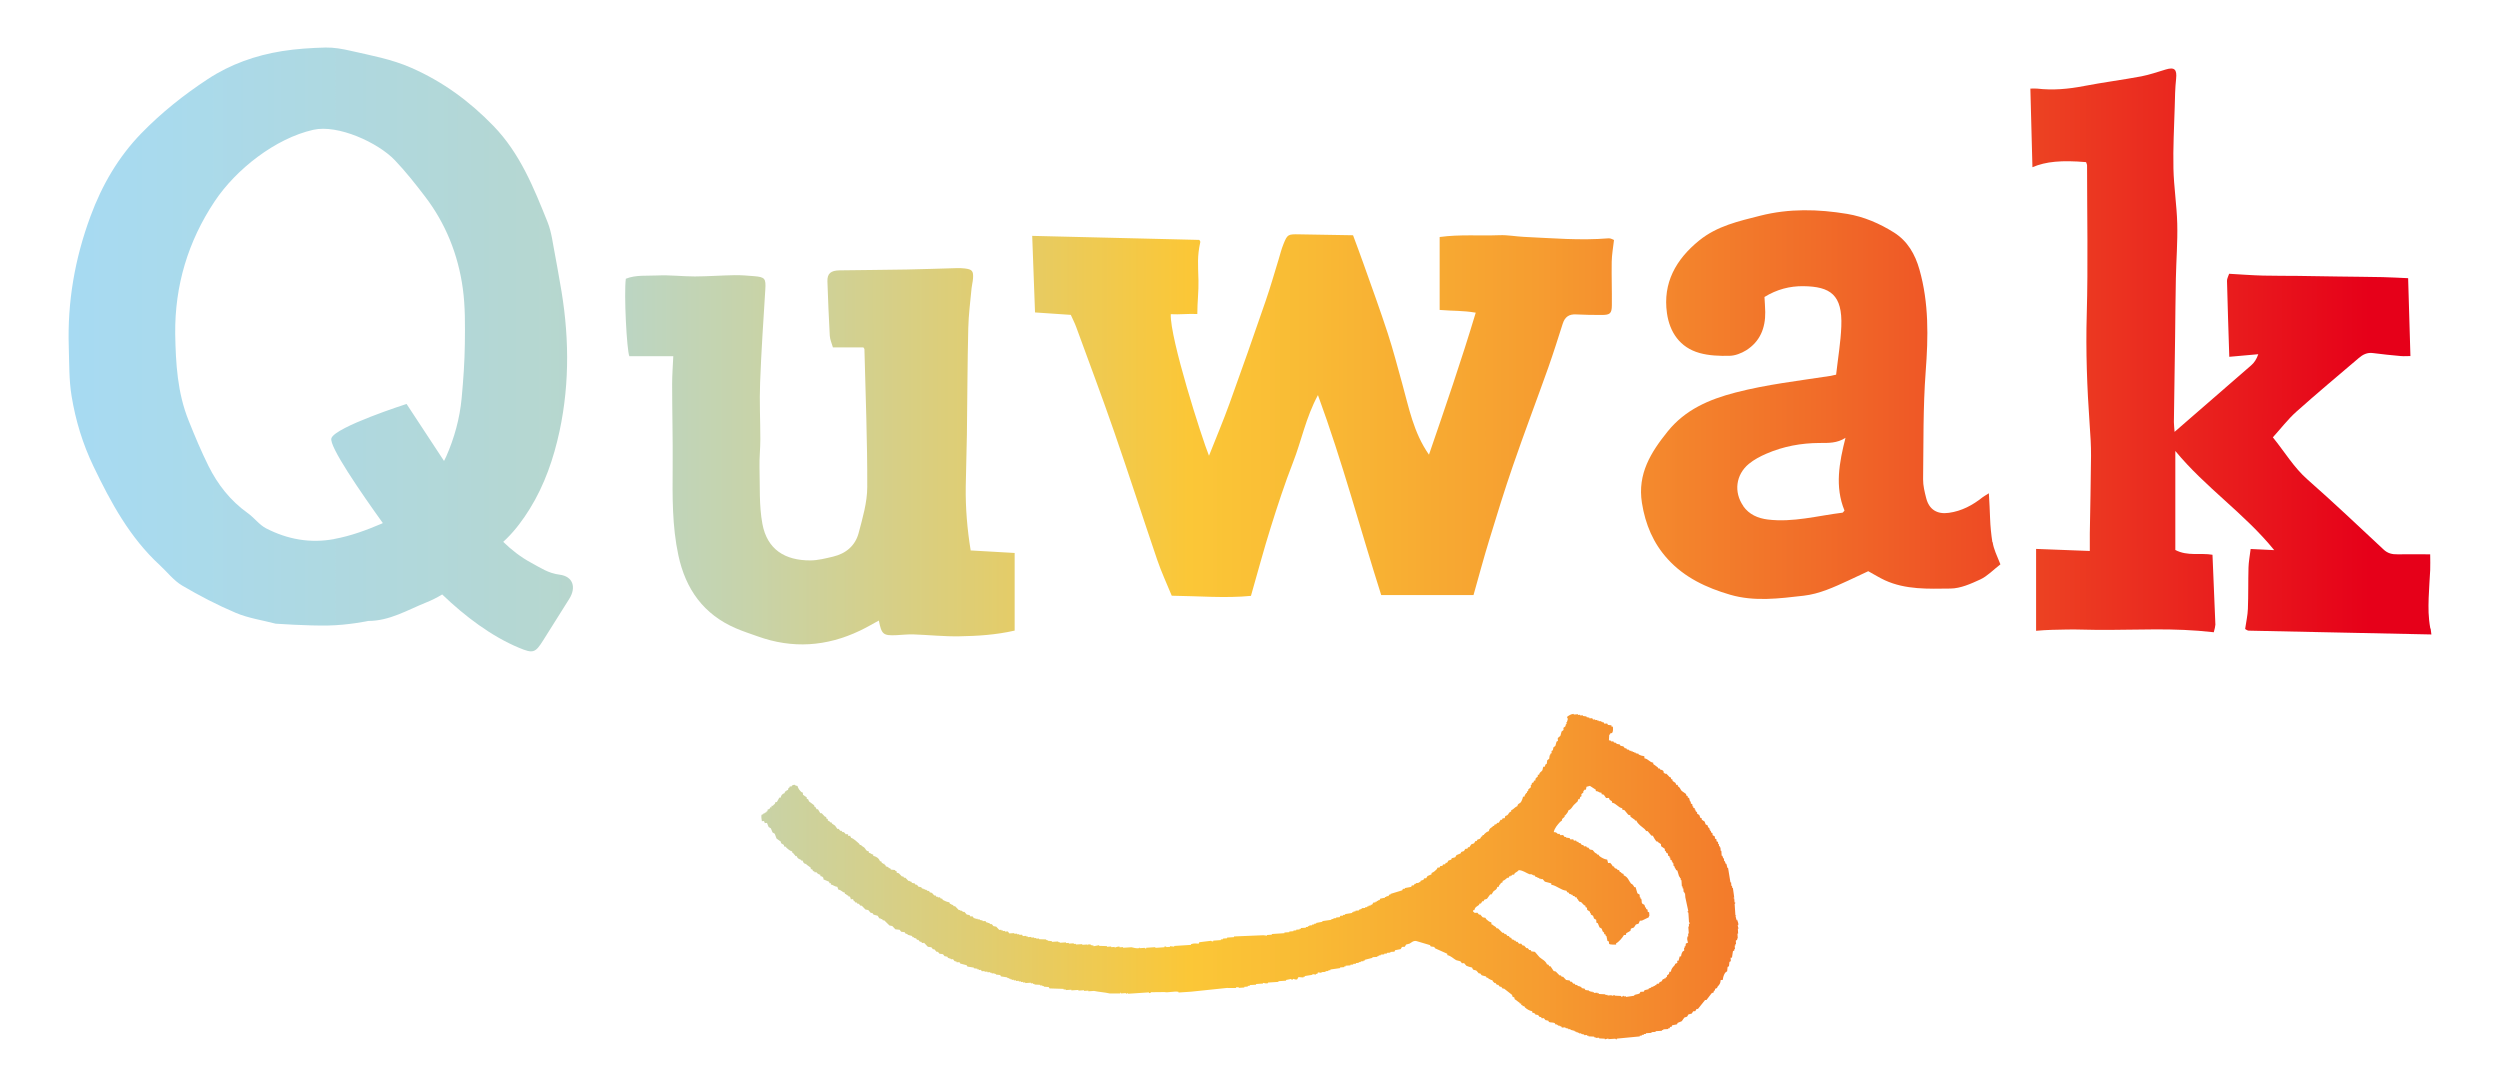
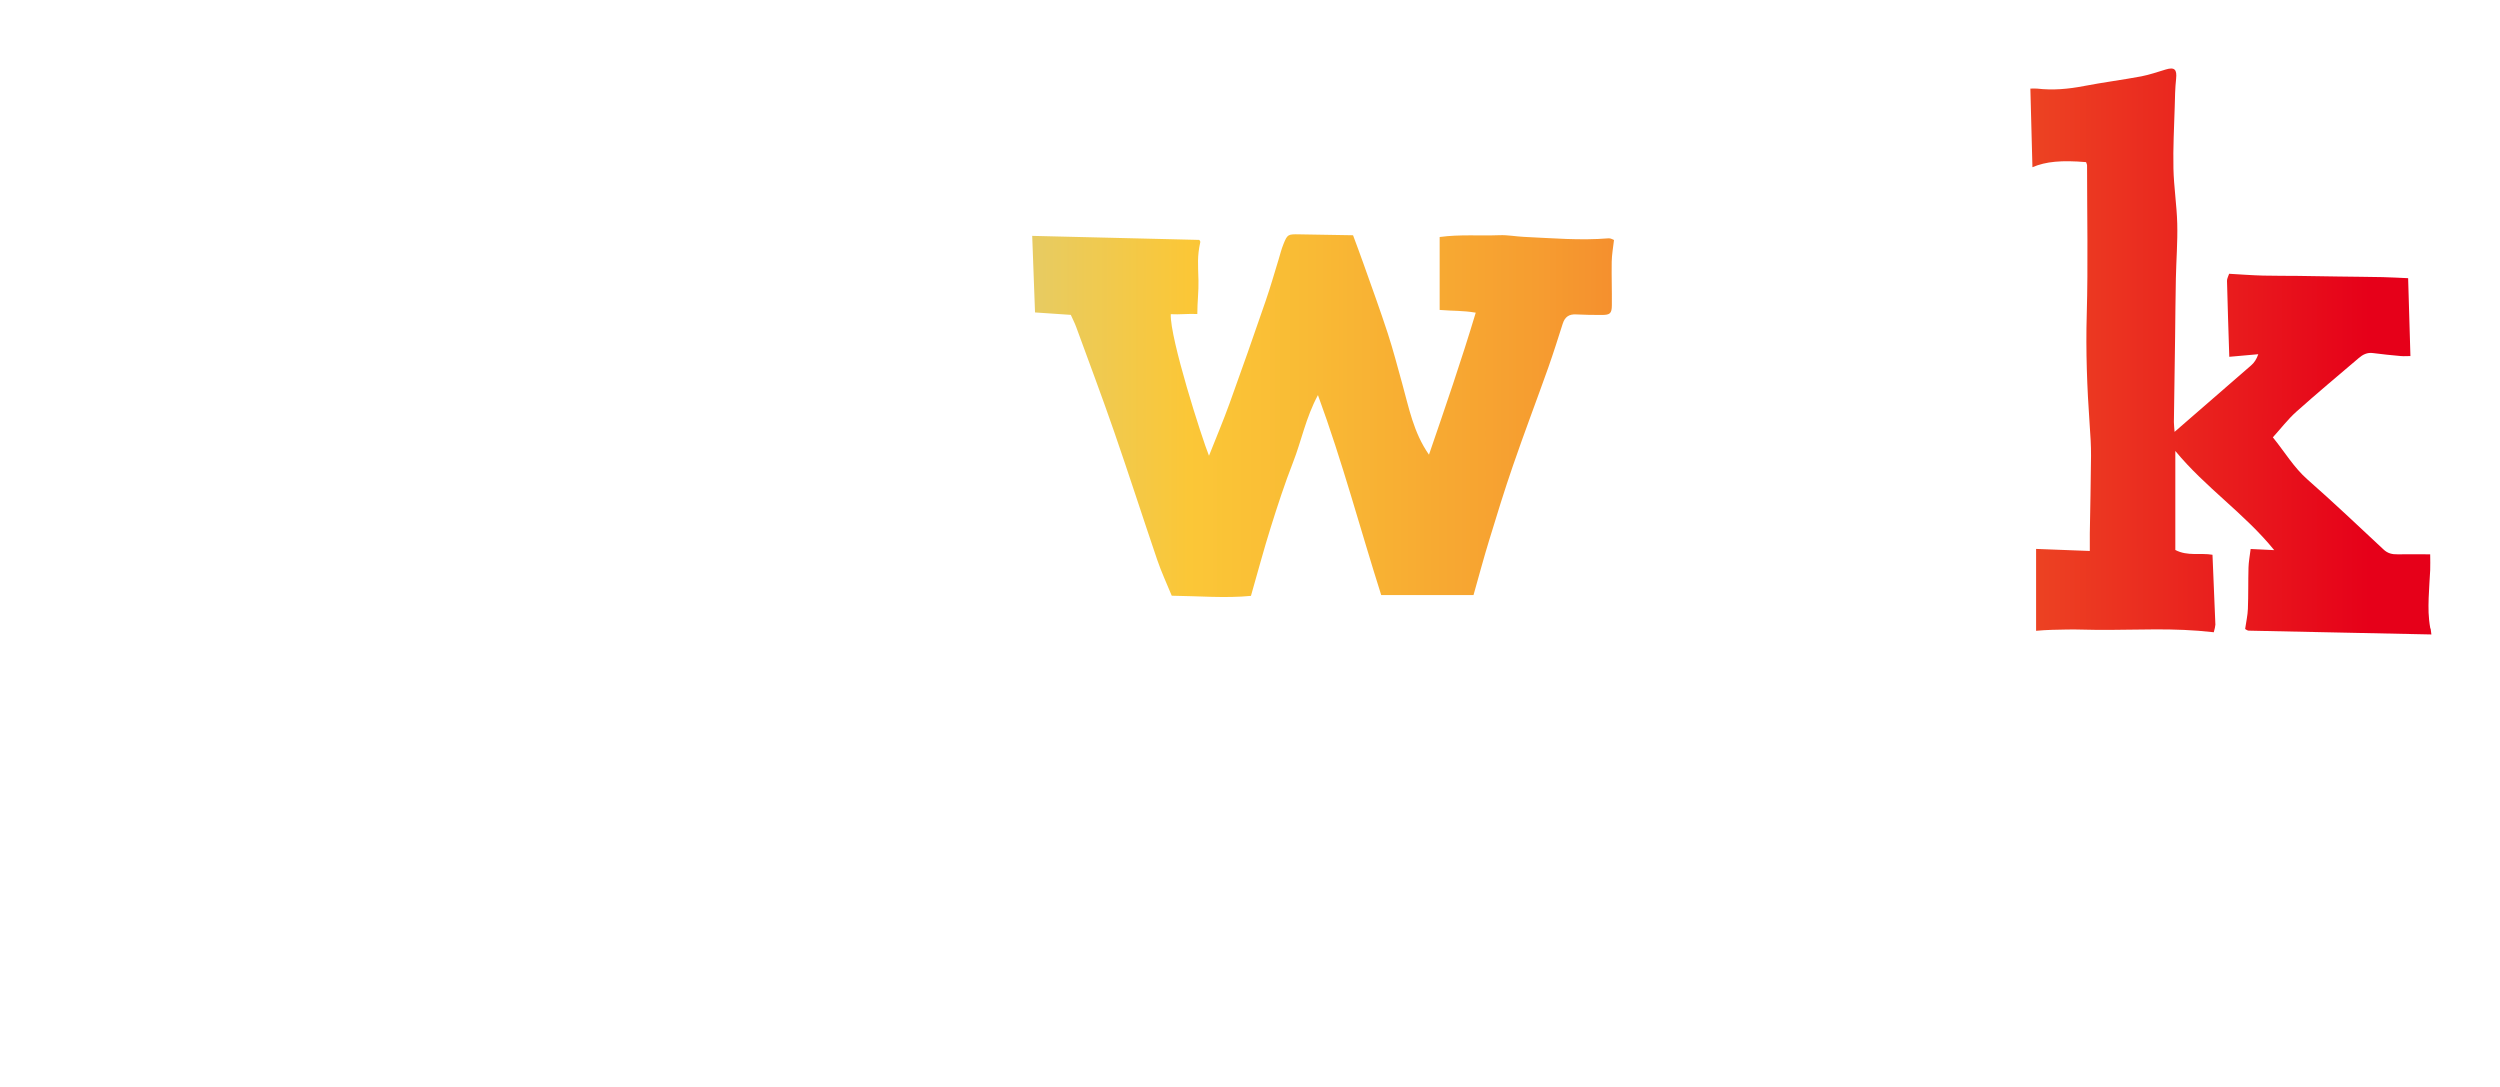
<svg xmlns="http://www.w3.org/2000/svg" width="460" height="200" version="1.1" viewBox="0 0 460 200">
  <defs>
    <style>
      .cls-1 {
        fill: url(#_名称未設定グラデーション_2);
      }

      .cls-1, .cls-2, .cls-3, .cls-4, .cls-5, .cls-6 {
        stroke-width: 0px;
      }

      .cls-2 {
        fill: url(#_名称未設定グラデーション_5);
      }

      .cls-3 {
        fill: url(#_名称未設定グラデーション_4);
      }

      .cls-4 {
        fill: url(#_名称未設定グラデーション_3);
      }

      .cls-5 {
        fill: url(#_名称未設定グラデーション_6);
      }

      .cls-6 {
        fill: url(#_名称未設定グラデーション);
        fill-rule: evenodd;
      }
    </style>
    <linearGradient id="_名称未設定グラデーション" data-name="名称未設定グラデーション" x1="9.914" y1="-1177.302" x2="435.924" y2="-1177.302" gradientTransform="translate(0 -1016) scale(1 -1)" gradientUnits="userSpaceOnUse">
      <stop offset=".1" stop-color="#a5dbf7" />
      <stop offset=".14" stop-color="#a9daed" />
      <stop offset=".21" stop-color="#b4d7d4" />
      <stop offset=".3" stop-color="#c7d3aa" />
      <stop offset=".4" stop-color="#e0cd71" />
      <stop offset=".49" stop-color="#fbc737" />
      <stop offset=".54" stop-color="#f9bb35" />
      <stop offset=".64" stop-color="#f69d30" />
      <stop offset=".76" stop-color="#f16d29" />
      <stop offset=".91" stop-color="#ea2a1f" />
      <stop offset="1" stop-color="#e60019" />
    </linearGradient>
    <linearGradient id="_名称未設定グラデーション_2" data-name="名称未設定グラデーション 2" x1="9.914" y1="-1080.673" x2="435.924" y2="-1080.673" gradientTransform="translate(0 -1016) scale(1 -1)" gradientUnits="userSpaceOnUse">
      <stop offset=".1" stop-color="#a5dbf7" />
      <stop offset=".14" stop-color="#a9daed" />
      <stop offset=".21" stop-color="#b4d7d4" />
      <stop offset=".3" stop-color="#c7d3aa" />
      <stop offset=".4" stop-color="#e0cd71" />
      <stop offset=".49" stop-color="#fbc737" />
      <stop offset=".54" stop-color="#f9bb35" />
      <stop offset=".64" stop-color="#f69d30" />
      <stop offset=".76" stop-color="#f16d29" />
      <stop offset=".91" stop-color="#ea2a1f" />
      <stop offset="1" stop-color="#e60019" />
    </linearGradient>
    <linearGradient id="_名称未設定グラデーション_3" data-name="名称未設定グラデーション 3" x1="9.914" y1="-1092.482" x2="435.924" y2="-1092.482" gradientTransform="translate(0 -1016) scale(1 -1)" gradientUnits="userSpaceOnUse">
      <stop offset=".1" stop-color="#a5dbf7" />
      <stop offset=".14" stop-color="#a9daed" />
      <stop offset=".21" stop-color="#b4d7d4" />
      <stop offset=".3" stop-color="#c7d3aa" />
      <stop offset=".4" stop-color="#e0cd71" />
      <stop offset=".49" stop-color="#fbc737" />
      <stop offset=".54" stop-color="#f9bb35" />
      <stop offset=".64" stop-color="#f69d30" />
      <stop offset=".76" stop-color="#f16d29" />
      <stop offset=".91" stop-color="#ea2a1f" />
      <stop offset="1" stop-color="#e60019" />
    </linearGradient>
    <linearGradient id="_名称未設定グラデーション_4" data-name="名称未設定グラデーション 4" x1="9.914" y1="-1099.949" x2="435.924" y2="-1099.949" gradientTransform="translate(0 -1016) scale(1 -1)" gradientUnits="userSpaceOnUse">
      <stop offset=".1" stop-color="#a5dbf7" />
      <stop offset=".14" stop-color="#a9daed" />
      <stop offset=".21" stop-color="#b4d7d4" />
      <stop offset=".3" stop-color="#c7d3aa" />
      <stop offset=".4" stop-color="#e0cd71" />
      <stop offset=".49" stop-color="#fbc737" />
      <stop offset=".54" stop-color="#f9bb35" />
      <stop offset=".64" stop-color="#f69d30" />
      <stop offset=".76" stop-color="#f16d29" />
      <stop offset=".91" stop-color="#ea2a1f" />
      <stop offset="1" stop-color="#e60019" />
    </linearGradient>
    <linearGradient id="_名称未設定グラデーション_5" data-name="名称未設定グラデーション 5" x1="9.914" y1="-1090.449" x2="435.924" y2="-1090.449" gradientTransform="translate(0 -1016) scale(1 -1)" gradientUnits="userSpaceOnUse">
      <stop offset=".1" stop-color="#a5dbf7" />
      <stop offset=".14" stop-color="#a9daed" />
      <stop offset=".21" stop-color="#b4d7d4" />
      <stop offset=".3" stop-color="#c7d3aa" />
      <stop offset=".4" stop-color="#e0cd71" />
      <stop offset=".49" stop-color="#fbc737" />
      <stop offset=".54" stop-color="#f9bb35" />
      <stop offset=".64" stop-color="#f69d30" />
      <stop offset=".76" stop-color="#f16d29" />
      <stop offset=".91" stop-color="#ea2a1f" />
      <stop offset="1" stop-color="#e60019" />
    </linearGradient>
    <linearGradient id="_名称未設定グラデーション_6" data-name="名称未設定グラデーション 6" x1="-93.807" y1="-1080.296" x2="794.87" y2="-1080.296" gradientTransform="translate(0 -1016) scale(1 -1)" gradientUnits="userSpaceOnUse">
      <stop offset=".1" stop-color="#a5dbf7" />
      <stop offset=".14" stop-color="#a9daed" />
      <stop offset=".21" stop-color="#b4d7d4" />
      <stop offset=".3" stop-color="#c7d3aa" />
      <stop offset=".4" stop-color="#e0cd71" />
      <stop offset=".49" stop-color="#fbc737" />
      <stop offset=".54" stop-color="#f9bb35" />
      <stop offset=".64" stop-color="#f69d30" />
      <stop offset=".76" stop-color="#f16d29" />
      <stop offset=".91" stop-color="#ea2a1f" />
      <stop offset="1" stop-color="#e60019" />
    </linearGradient>
  </defs>
-   <path class="cls-6" d="M319.509,169.396c0-.182.155.042.126-.14h-.126c-.056-.252-.112-.504-.182-.756h.126c.014-.196-.085.042-.14-.126l-.14-2.059s.169-.056.112-.266h-.126c-.014-.252-.027-.504-.056-.756h-.126v-.126h.126c-.085-.602-.169-1.204-.252-1.793h-.128c0-.126-.013-.252-.027-.378h-.126c0-.21-.029-.42-.043-.63h-.126c-.14-.882-.295-1.779-.436-2.675h-.126c-.056-.252-.112-.504-.182-.756h-.128c-.056-.154-.112-.322-.167-.49h-.126c0-.168-.029-.336-.029-.504h-.126c-.056-.154-.112-.322-.169-.49h-.126c-.014-.294-.041-.588-.056-.896h-.126c0-.21-.029-.42-.043-.63h-.126c0-.084,0-.168-.014-.252h-.126c0-.126-.014-.252-.027-.378h-.128c0-.126-.013-.252-.027-.378-.085-.042-.184-.07-.266-.112l-.029-.392c-.085-.042-.182-.07-.266-.112l-.029-.392c-.14-.084-.266-.154-.407-.238l-.029-.392c-.083-.042-.182-.07-.266-.112v-.252h-.14v-.252h-.14v-.252l-.295-.238v-.252c-.153-.084-.281-.154-.421-.238-.056-.168-.112-.336-.167-.504-.184-.112-.365-.238-.535-.35v-.252c-.097-.042-.196-.07-.281-.112-.056-.168-.112-.336-.167-.504-.14-.084-.266-.154-.407-.238v-.252l-.295-.238v-.252h-.14v-.252c-.113-.042-.196-.07-.281-.112v-.252h-.14l-.029-.392c-.085-.042-.182-.07-.266-.112l-.029-.392h-.126c-.056-.196-.112-.42-.167-.63-.085-.042-.184-.07-.268-.112v-.252c-.097-.042-.196-.07-.281-.112v-.252c-.293-.196-.562-.392-.828-.588-.308-.364-.252-.616-.702-.854v-.252c-.097,0-.182,0-.281.014-.056-.126-.097-.252-.153-.378-.184-.112-.365-.238-.535-.35v-.252c-.112-.042-.196-.07-.281-.112v-.252c-.112-.042-.196-.07-.281-.112-.182-.196-.365-.406-.562-.602h-.252l-.281-.224v-.252l-.295-.238h-.252s-.099-.154-.14-.238h-.254s-.097-.154-.14-.238c-.266-.196-.547-.392-.814-.588v-.252c-.758-.126-.871-.686-1.615-.798l-.029-.392c-.421-.056-.715-.154-1.053-.322v-.126c-.182-.028-.351-.07-.533-.098v-.126c-.099,0-.182,0-.266.014v-.126c-.099,0-.184,0-.266.014v-.126c-.099,0-.184,0-.268.014v-.126c-.097,0-.182,0-.266.014l-.281-.238h-.252s-.099-.154-.14-.238h-.254c-.097-.112-.182-.224-.281-.35-.167-.028-.351-.07-.518-.098-.043-.084-.099-.168-.14-.252-.169-.028-.351-.07-.52-.098l-.281-.238h-.252s-.099-.154-.14-.238l-.394.028v-.126c-.14-.028-.266-.07-.407-.098.014-.35.043-.686.056-1.036h.128c.041-.098.07-.182.112-.28h.252c.254-.252.211-.7.184-1.19h-.254s0-.154-.013-.238c-.211-.028-.436-.056-.646-.084-.043-.084-.099-.168-.14-.252l-.52.028c-.041-.084-.097-.168-.14-.252h-.252v-.112h-.254v-.112l-.392.028v-.126c-.097,0-.182,0-.266.014v-.126c-.14,0-.266.014-.392.028v-.126c-.14,0-.268.014-.394.028-.041-.084-.097-.168-.14-.252l-.518.028v-.126c-.184-.028-.351-.07-.535-.098v-.126c-.225-.028-.448-.056-.659-.084v-.126c-.184,0-.351.028-.52.028v-.126c-.14,0-.266.014-.392.028v-.126c-.268.014-.52.028-.787.056v-.126c-.605.07-.745.252-1.138.462-.041.084-.07.182-.112.266h.126c0,.168.027.336.027.504h-.126c0,.098,0,.182.014.266h-.126c0,.14.014.266.027.392h-.126c-.027.14-.07.266-.097.406-.128.098-.254.182-.365.28l.027.392c-.126.098-.252.182-.364.28-.07.266-.14.518-.211.784-.169.14-.324.28-.491.42l.027.518c-.085.042-.167.098-.252.14-.07.266-.14.518-.211.784-.126.098-.252.182-.365.28-.027.168-.07.35-.097.518-.085.042-.169.098-.254.14l.029.392-.254.14v.252h-.112c-.029.21-.056.434-.085.644-.126.098-.252.182-.365.28l-.083.644c-.085.042-.169.098-.254.14-.027.126-.07.266-.097.392h-.254c-.14.154-.126.532-.211.672-.196.336-.491.252-.589.812h-.254c0,.098,0,.182.014.28-.169.364-.421.07-.463.798h-.254c-.07.378,0,.308-.365.434-.027.126-.07.266-.097.392h-.126c0,.14.013.266.027.392-.167.14-.322.28-.491.42v.252s-.155.098-.238.14v.252h-.113c-.167.238-.281.322-.351.672h-.252c-.043.294-.295.938-.45,1.078-.322.294-.506.168-.603.686-.52.168-.617.56-1.123.714v.252c-.533.182-.392.42-.716.686-.126.056-.252.098-.378.154-.029.126-.07.266-.099.392l-.392.028c-.043.084-.07.182-.113.266h-.252c-.113.196-.239.378-.351.56h-.254l-.238.294h-.254c-.041.112-.07.196-.112.28h-.252v.14c-.394.266-.619.308-.716.826-.421.126-.605.322-.871.574v.126c-.085,0-.167,0-.252.014-.043.084-.07.182-.113.266h-.126c-.085.14-.155.28-.238.406-.169.056-.338.112-.506.168-.043.084-.07.182-.113.266h-.252c-.085.154-.155.28-.238.42-.169.056-.338.112-.506.168-.113.182-.239.364-.351.532h-.254c-.041.112-.07.196-.112.28l-.392.028c-.085.14-.155.266-.239.406-.169.056-.337.112-.506.168-.041.084-.07.182-.112.266-.254.098-.506.21-.758.308-.085.14-.155.266-.239.406-.211.056-.421.112-.632.168-.041.084-.07.182-.112.266-.169.056-.338.112-.506.168-.085.14-.155.266-.239.406h-.252c-.043.112-.07.196-.113.28l-.392.028c-.041.084-.07.182-.112.266l-.394.028c-.041.084-.07.182-.112.266l-.394.028c-.041.084-.07.182-.112.266-.266.28-.576.574-.983.714v.252c-.238.098-.491.21-.743.308-.085.14-.155.266-.239.406l-.392.028c-.043.084-.07.182-.113.266-.167.056-.337.112-.504.168-.043.084-.07.182-.113.266h-.252v.14l-.52.028v.126c-.085,0-.167,0-.252.014-.043.084-.07.182-.113.266l-.392.028c-.041.084-.07.182-.112.266-.38.07-.772.14-1.152.21v.126c-.126,0-.252.014-.38.028-.041.084-.07.182-.112.266-.716.224-1.433.434-2.162.658v.126c-.085,0-.169,0-.252.014-.043.084-.07.182-.113.266l-.392.028v.126c-.085,0-.169,0-.254.014v.126c-.293.056-.589.126-.884.182-.041.084-.07.182-.112.266h-.254v.14h-.252v.14h-.254v.14l-.392.028c-.085.14-.155.266-.239.406h-.252v.14l-.392.028v.126c-.085,0-.169,0-.254.014v.126c-.126,0-.252.014-.378.028v.126c-.211,0-.421.028-.632.042v.126c-.155.056-.324.112-.506.168v.126c-.211,0-.421.028-.632.042v.126c-.126,0-.254.014-.38.028v.126c-.085,0-.167,0-.252.014v.126c-.421.07-.842.14-1.278.21v.126c-.126,0-.252.014-.378.028v.126c-.169,0-.338.028-.506.028-.043.084-.07.182-.113.266l-.644.042v.126c-.169,0-.338.028-.506.028v.126c-.126,0-.254.014-.38.028v.126c-.547.084-1.109.154-1.656.238v.126c-.38.07-.758.14-1.138.21v.126c-.126,0-.252.014-.38.028v.126c-.126,0-.252.014-.378.028v.126c-.169,0-.337.028-.506.028v.126c-.085,0-.169,0-.252.014v.126c-.128,0-.254.014-.38.028v.126c-.295.014-.589.042-.898.056v.126c-.085,0-.169,0-.252.014v.126c-.211,0-.421.028-.632.042v.126c-.169,0-.338.028-.506.028v.126c-.254.014-.506.028-.758.056v.126c-.295.014-.59.042-.9.056v.126c-.758.056-1.53.098-2.317.154v.126c-.293.014-.589.042-.898.056v.126c-.211-.028-.421-.056-.646-.084-1.811.07-3.607.154-5.418.224v.126c-.421.028-.857.056-1.278.084v.126c-.252.014-.506.028-.758.056v.126c-.126,0-.254.014-.38.028v.126c-.463.028-.94.056-1.404.098v.126c-.266.084-.392-.098-.392-.098-.731.084-1.46.182-2.176.266-.041.084-.07.182-.112.266-.409-.028-.886-.112-1.418.098v.126c-1.026.07-2.05.14-3.089.196v.126c-.252-.028-.506-.056-.772-.084v.126c-.211,0-.421.028-.632.042,0,0-.126-.182-.392-.098v.126c-.549.042-1.111.07-1.672.112v-.126c-.562.042-1.123.07-1.685.112v.126c-.252.056-.252-.112-.252-.112l-.898.056c-.184-.028.041-.154-.14-.126v.126c-.477.098-1.082-.098-1.418-.168-.518.028-1.024.07-1.544.098v-.126c-.225,0-.436.028-.646.042v-.126c-.322-.07-.869.196-.898.182v-.126c-.225,0-.436.028-.646.042v-.126c-.266.014-.518.028-.785.056v-.126c-.479,0-.956-.028-1.433-.042v-.126c-.351.07-.688.126-1.024.196v-.126c-.184-.028-.351-.07-.535-.098v-.126c-.182,0-.351.028-.518.028v.126c-.169,0,.056-.098-.126-.126l-.9.056v-.126c-.392.028-.785.056-1.165.07v-.126c-.14,0-.266.014-.392.028v-.126c-.31.014-.605.042-.913.056v-.126c-.184,0-.351.028-.52.028v-.126c-.392.028-.787.056-1.165.07v-.126c-.099,0-.184,0-.268.014v-.126c-.392.028-.785.056-1.165.07v-.126c-.266-.028-.533-.056-.787-.084v-.126c-.097,0-.182,0-.266.014v-.126c-.435-.014-.87-.028-1.306-.042v-.126c-.183,0-.351.028-.519.028v-.126c-.14,0-.267.014-.393.028v-.126c-.183,0-.351.028-.519.028v-.126c-.225,0-.435.028-.646.042v-.126c-.098,0-.183,0-.267.014v-.126c-.225,0-.435.028-.646.042-.042-.084-.098-.168-.14-.252l-.519.028v-.126c-.14,0-.267.014-.393.028v-.126c-.183,0-.351.028-.519.028v-.126c-.309.014-.604.042-.913.056-.098-.126-.183-.252-.281-.364l-.519.028v-.126c-.14,0-.267.014-.393.028v-.126c-.098,0-.183,0-.267.014v-.126c-.14,0-.267.014-.393.028-.183-.196-.365-.406-.562-.602-.168-.028-.351-.07-.519-.098-.098-.126-.183-.252-.281-.364h-.253l-.281-.224h-.253v-.112h-.253s-.098-.154-.14-.238l-.519.028v-.126c-.183-.028-.351-.07-.533-.098v-.126c-.14,0-.267.014-.393.028v-.126c-.14,0-.267.014-.393.028v-.126c-.098,0-.183,0-.267.014-.098-.126-.183-.252-.281-.364l-.393.028c-.042-.084-.098-.168-.14-.252-.168-.028-.351-.07-.519-.098-.14-.168-.281-.322-.421-.49h-.253l-.281-.224h-.253v-.112h-.253c-.225-.224-.463-.462-.688-.714h-.253s-.098-.154-.14-.238h-.253v-.112c-.379-.21-.211.14-.407-.364-.449-.07-.828-.238-1.193-.434-.042-.084-.098-.168-.14-.252h-.253s-.098-.154-.14-.238l-.393.028v-.126c-.098,0-.183,0-.267.014-.042-.084-.098-.168-.14-.252h-.253c-.14-.14-.281-.308-.421-.476l-.393-.098c-.042-.084-.098-.168-.14-.252h-.253l-.281-.224h-.253v-.112h-.253v-.112h-.253s-.098-.154-.14-.238c-.168-.028-.351-.07-.519-.098-.098-.126-.183-.252-.281-.364h-.253s-.098-.154-.14-.238c-.168-.028-.351-.07-.519-.098-.042-.084-.098-.168-.14-.252h-.253v-.112h-.253c-.183-.182-.365-.392-.562-.588h-.253s-.098-.154-.14-.238h-.253c-.183-.182-.365-.392-.562-.588l-.393-.098v-.252c-.112-.042-.196-.07-.281-.112v-.126c-.267-.028-.534-.056-.786-.084-.042-.084-.098-.168-.14-.252h-.253v-.112c-.197-.14-.239-.168-.534-.224-.098-.322-.084-.21-.281-.364v-.126c-.098,0-.183,0-.267.014v-.126h-.14c-.267-.28.126-.252-.407-.364-.154-.504-.674-.882-1.221-.952v-.252c-.463-.084-.365-.252-.814-.336v-.252c-.632-.126-.491-.378-.842-.714-.183-.112-.365-.238-.534-.35v-.126c-.098,0-.183,0-.267.014-.042-.084-.098-.168-.14-.252-.351-.294-1.039-.98-1.488-1.064-.098-.252,0-.112-.14-.252v-.126c-.14,0-.267.014-.393.028v-.252c-.14-.168-.337,0-.534-.098v-.126c-.098-.056-.281-.238-.281-.238h-.253s-.098-.154-.14-.238h-.253c-.098-.112-.183-.224-.281-.35h-.253c-.14-.182-.281-.392-.421-.602-.183-.112-.365-.238-.533-.35-.042-.084-.098-.168-.14-.252h-.253v-.112c-.14-.084-.267-.154-.407-.238v-.252c-.112-.042-.197-.07-.281-.112v-.252c-.112-.042-.197-.07-.281-.112-.183-.196-.365-.406-.562-.602h-.253c-.14-.238-.295-.476-.435-.728h-.253c-.098-.266-.126-.294-.295-.476h-.126c0-.084,0-.168-.014-.252-.323-.238-.632-.476-.955-.714-.056-.126-.098-.252-.154-.378-.084-.042-.183-.07-.267-.112v-.252c-.239-.154-.463-.308-.688-.476l-.028-.392c-.084-.042-.183-.07-.267-.112-.309-.294-.59-.63-.716-1.12-.281-.042-.365-.056-.534-.224-.295.056-.337.042-.505.168v.126c-.126,0-.253.014-.379.028-.042.084-.07.182-.112.266h-.126c-.028.14-.07.266-.098.406h-.253v.14c-.323.238-.253-.112-.365.406-.407.126-.66.392-.716.826h-.253s-.449.798-.463.826h-.253c-.112.546-.239.294-.477.686h-.253c0,.098,0,.182.014.28h-.253c-.042.112-.07.196-.112.28-.126.056-.253.098-.379.154v.252s-.154.098-.239.14v.126c-.084,0-.168,0-.253.014v.126c-.084,0-.168,0-.253.014v.126c-.112.056-.239.098-.365.154-.056.546,0,.546.07,1.162l.393-.028.154.378.393-.028c.098.252.211.504.309.756.14.084.267.154.407.238.098.252.211.504.309.756.14.084.267.154.407.238.112.294.211.588.323.882.267.196.548.392.814.588v.252c.197.112.379.238.562.35v.252c.154.028.281.07.407.098v.126c.351.252.618.602,1.095.7v.252h.14c.14.168.253.364.421.49v.126c.098,0,.183,0,.267-.014.168.504.407.504.828.714v.126c.098,0,.183,0,.267-.014.056.126.098.252.154.378l.281.238h.253v.112c.267.196.548.392.814.588v.252c.547.126.168.07.435.364.084.042.183.07.267.112v.126c.14,0,.267-.014.393-.028v.126c.253.168.323.28.674.35v.252c.337.07.421.098.562.35v.252c.365.154.73.294,1.081.448v.252c.098,0,.183,0,.281-.014v.252c.505.098.618.364,1.207.434.056.168.112.336.168.504.632.098.646.462,1.207.56v.252h.14c.154.154.351.238.534.35v.126c.098,0,.183,0,.267-.014.056.168.112.336.168.504l.393-.028.154.378h.126c.042.07.098.154.14.238h.253s.098.154.14.238h.253c.098.112.183.224.281.35h.253c.225.224.463.462.688.714.168.028.351.07.519.098.14.168.281.322.421.49.126.028.267.07.393.098.042.084.098.168.14.252.267.07.519.14.786.21.098.168.197.336.295.49h.253v.112h.253s.098.154.14.238h.253c.323.308.646.63.969.952.168.028.351.07.519.098.183.196.365.406.562.602.267.028.519.056.786.084.098.126.183.252.281.364.211.028.435.056.646.084.042.084.098.168.14.252.126.028.267.07.393.098v.126c.267.07.534.14.8.21.042.084.098.168.14.252h.253v.112c.126.028.267.07.393.098.042.084.098.168.14.252h.253c.098.112.183.224.281.35h.253s.098.154.14.238l.393-.028c.225.238.463.49.688.728.211.028.435.056.646.084.098.126.183.252.281.364h.253c.14.14.281.308.421.476h.253c.098.112.182.224.281.35.211.028.435.056.646.084.098.126.183.252.281.364.168.028.351.07.519.098.042.084.098.168.14.252h.253v.112h.253v.112l.393-.028c.098.126.183.252.281.364.126.028.267.07.393.098v.126c.183,0,.351-.028.519-.028.042.084.098.168.14.252.393.098.786.21,1.179.308.042.084.098.168.14.252.393.056.786.126,1.179.182v.126c.225.028.449.056.66.084v.126c.098,0,.183,0,.267-.014v.126c.14,0,.267-.014.393-.028.042.084.098.168.14.252l.519-.028v.126c.183,0,.351-.028.519-.028v.126c.183,0,.351-.028.519-.028v.126c.098,0,.183,0,.267-.014v.126c.183,0,.351-.028.519-.028v.126c.098,0,.183,0,.267-.014v.126c.267.028.534.056.786.084.042.084.098.168.14.252.393.056.786.126,1.179.182v.126c.098,0,.183,0,.267-.014v.126c.098,0,.183,0,.267-.014v.126c.098,0,.183,0,.267-.014v.126c.14,0,.267-.014.393-.028v.126c.14,0,.267-.014.393-.028v.126c.183,0,.351-.028.519-.028v.126c.14,0,.267-.014.393-.028v.126c.14,0,.267-.014.393-.028v.126c.14,0,.267-.014.393-.028v.126c.351-.028.702-.042,1.039-.07v.126c.14,0,.267-.014.393-.028v.126c.098,0,.183,0,.267-.014v.126c.351.014.702.042,1.053.056v.126c.14,0,.267-.014.393-.028v.126c.098,0,.183,0,.267-.014v.126c.309.028.619.042.912.07.043.084.099.168.14.252.871.028,1.728.056,2.597.084v.126c.14,0,.266-.014.394-.028v.126c.351-.028.702-.042,1.039-.07v.126c.436-.028.869-.056,1.291-.084v.126c.351-.028.702-.042,1.04-.07v.126c.266-.014.518-.028.785-.056v.126c.351-.028.702-.042,1.04-.07.884.196,2.007.252,2.876.462h1.939v-.126h.126v.126c.31-.014.603-.042.913-.056,0,0,0,.126.266.112v-.126h.126v.126c.31-.014.605-.042.913-.056.983-.07,1.98-.126,2.963-.196v.126c.295.042.392-.154.392-.154.815,0,1.643-.014,2.457-.028.675.154,1.84-.21,2.585-.042v.126c.785-.056,1.557-.098,2.329-.154,2.191-.224,4.367-.462,6.557-.686.562,0,1.123,0,1.685.014v-.126c.167,0,.337-.028.504-.028v.126c.351-.028.702-.042,1.04-.07v-.126c.211,0,.421-.028.632-.042v-.126c.126,0,.252-.014.378-.028v-.126c.38-.028.758-.056,1.152-.07v-.126c.421-.028.857-.056,1.276-.084v-.126c.169.028.338.07.52.098l.392-.028v-.126c.632-.042,1.278-.084,1.924-.126v-.126c.463-.028.941-.056,1.404-.098v-.126c.295-.056.59-.126.884-.182,0,0,.085.168.394.098v-.126c.126-.028.477.238.772.084.085-.14.155-.266.238-.406.31.028.605.042.913.07v-.126c.085,0,.169,0,.254-.014v-.126c.463-.07.925-.154,1.404-.224v-.126c.211.028.421.056.644.084v-.126c.085,0,.169,0,.254-.014.041-.084.07-.182.112-.266.225.028.436.056.646.084v-.126c.252-.014.506-.028.758-.056v-.126c.169,0,.337-.028.506-.028v-.126c.126,0,.252-.014.38-.028v-.126c.589-.084,1.193-.168,1.782-.252v-.126c.254-.014.506-.028.758-.056v-.126c.085,0,.169,0,.254-.014v-.126c.295-.014.589-.042.898-.056v-.126c.167,0,.337-.028.506-.028v-.126c.167,0,.337-.028.504-.028v-.126c.169,0,.338-.028.506-.028v-.126c.126,0,.254-.014.38-.028v-.126c.167,0,.337-.028.506-.028v-.126c.083,0,.167,0,.252-.014v-.126c.463-.112.927-.238,1.39-.35v-.126c.295-.014.59-.042.898-.056v-.126c.085,0,.169,0,.254-.014v-.126c.126,0,.252-.014.378-.028v-.126c.211,0,.421-.028.632-.042v-.126c.169,0,.338-.028.506-.028v-.126c.211,0,.421-.028.632-.042v-.126c.252-.014.506-.028.758-.056.043-.084.07-.182.113-.266.337-.07.688-.126,1.024-.196.085-.14.155-.266.239-.406l.518-.028c.085-.14.155-.266.239-.406.211-.056.421-.112.632-.168.308-.154.688-.602,1.264-.476.828.252,1.67.49,2.498.742.043.084.099.168.14.252.211.028.436.056.646.084.041.084.097.168.14.252.758.336,1.516.672,2.261,1.008v.252c.673.126,1.123.644,1.627.924.268.07.52.14.787.21.099.126.184.252.281.364l.394-.028c.14.168.281.322.421.49.167.098.842.294,1.053.322.211.63.364.336.814.588.14.168.281.322.421.49h.252c.099.112.184.224.281.35.266.07.52.14.787.21.041.084.099.168.14.252h.252s.099.154.14.238h.254v.112c.126.028.266.07.392.098.113.308.085.21.281.364v.126c.099,0,.184,0,.266-.014.099.126.184.252.281.364h.254c.097.112.182.224.281.35h.252c.099.112.184.224.281.35h.254c.504.378.995.784,1.501,1.176v.252c.155.084.281.154.421.238v.252c.337.238.646.476.968.714v.126c.099,0,.184,0,.266-.014v.252c.113.042.198.07.281.112v.126c.099,0,.184,0,.268-.014.041.084.097.168.14.252.351.294.814.616,1.334.686v.252c.308.056.351.084.547.224v.126c.182.028.351.07.533.098.099.126.184.252.281.364h.254s.097.154.14.238l.392-.028c.099.126.182.252.281.364.169.028.351.07.52.098.041.084.097.168.14.252.252.112.785.056,1.053.196.041.084.097.168.14.252h.252l.281.224h.252v.112h.254s.097.153.14.238l.644-.041v.126c.184.027.351.07.535.097v.126c.14,0,.266-.014.392-.027v.126c.266.07.535.139.801.209v.126c.097,0,.182,0,.266-.013v.126c.099,0,.182,0,.266-.014v.126c.099,0,.184,0,.266-.014v.126c.14,0,.268-.014.394-.027v.126c.182.027.351.068.533.097v.126c.184,0,.351-.029.52-.029v.128c.097,0,.182,0,.266-.014v.126c.351.014.702.041,1.053.056v.126c.099,0,.182,0,.266-.014v.126c.225,0,.436-.027.646-.041v.126c.351.014.702.041,1.053.056v.126c.225-.056.436-.112.646-.167v.126c.434-.029.869-.058,1.291-.085.029,0,.056.167.266.112v-.126c1.404-.14,2.822-.266,4.226-.405v-.126c.126,0,.254-.014.38-.029v-.126c.126,0,.252-.014.378-.029v-.126c.126,0,.254-.013.38-.027v-.126c.337-.029.673-.043,1.024-.07v-.126c.254-.014.506-.029.758-.056v-.126c.38-.029.76-.056,1.152-.07v-.126c.085,0,.169,0,.252-.014v-.126c.295-.014.59-.041.9-.056v-.126c.083,0,.167,0,.252-.014.041-.085.07-.182.112-.266h.254c.041-.112.07-.196.112-.28l.898-.182c.043-.084.07-.182.113-.266.252-.098.506-.21.758-.308.155-.224.308-.448.477-.672.169-.056.337-.112.506-.168.085-.14.155-.266.238-.406l.632-.168c.085-.14.155-.266.239-.406l.392-.028c.085-.14.155-.266.239-.406h.252c.436-.56.871-1.106,1.321-1.652h.252c.322-.42.632-.826.954-1.246.128-.056.254-.098.38-.154v-.252s.155-.098.239-.14v-.252c.112-.056.238-.098.364-.154.043-.084.07-.182.113-.266.322-.35.533-.56.562-1.204l.392-.028c.029-.49.211-.966.436-1.316.126-.098.252-.182.365-.28l.083-.784.254-.14c.027-.266.056-.518.085-.784l.252-.14-.041-.644h.252c.056-.406.126-.798.182-1.191.085-.042.169-.098.254-.14v-.252h.112l-.041-.644h.126c0-.098,0-.182-.014-.266h.126c0-.224-.027-.434-.041-.644.085-.042.169-.098.252-.14v-.252h.113l-.056-.896h.126c-.014-.308-.043-.602-.056-.91h.126c-.056-.224-.113-.434-.169-.644h.126c.07-.462-.196-.742-.196-1.022l-.14.182ZM310.749,169.97l.029.518h-.126c.027.434.056.868.083,1.288h-.126c0,.182.029.35.029.518h-.126c-.14.518-.029.728.07,1.162-.646.21-.281.196-.479.672h-.126c0,.098,0,.182.014.266h-.126c0,.182.029.35.029.518-.085.042-.169.098-.254.14-.182.252-.295.546-.322.924h-.254c-.07.28-.14.546-.211.798h-.252c0,.14.014.28.029.406-.128.056-.254.098-.38.154-.041.084-.07.182-.112.266-.338.378-.605.588-.702,1.204h-.254c-.027.154-.07.28-.097.406-.128.098-.254.182-.365.28v.252s-.155.098-.239.14v.126c-.085,0-.167,0-.252.014v.126c-.085,0-.169,0-.254.014-.083.14-.153.266-.238.406-.126.056-.254.098-.38.154-.041.084-.07.182-.112.266l-.394.028c-.041.084-.07.182-.112.266h-.252v.14h-.254v.14l-.392.028v.126c-.155.056-.324.112-.491.168v.126c-.254.056-.506.126-.758.182-.043.084-.07.182-.113.266l-.644.042c-.043.084-.07.182-.113.266-.295.196-.659.168-1.01.322v.126c-.506.07-1.012.154-1.532.224v-.126c-.14,0-.266.014-.392.028v-.126c-.169,0-.211.224-.52.168v-.126c-.392-.014-.785-.042-1.179-.056v-.126c-.182.056-.351.112-.518.168v-.126c-.268.014-.52.028-.787.056v-.126c-.14,0-.266.014-.394.028v-.126c-.392-.014-.785-.042-1.179-.056v-.126c-.097,0-.182,0-.266.014v-.126c-.225,0-.436.028-.646.042v-.126c-.097,0-.182,0-.266.014v-.126c-.14,0-.266.014-.392.028v-.126c-.099,0-.184,0-.266.014v-.126c-.225-.028-.45-.056-.661-.084-.041-.084-.099-.168-.14-.252-.169-.028-.351-.07-.52-.098-.041-.084-.097-.168-.14-.252h-.252v-.112h-.252l-.281-.224h-.254s-.097-.154-.14-.238h-.252c-.099-.112-.184-.224-.281-.35h-.254s-.097-.154-.14-.238c-.211-.028-.434-.056-.644-.084-.184-.196-.365-.406-.562-.602h-.254s-.097-.154-.14-.238h-.252c-.225-.224-.463-.462-.688-.714-.126-.028-.266-.07-.394-.098-.196-.294-.378-.574-.574-.868h-.254c-.126-.322-.056-.28-.407-.35-.211-.644-.927-.938-1.375-1.33-.281-.322-.562-.658-.842-.98-.211-.028-.436-.056-.646-.084-.043-.084-.099-.168-.14-.252h-.254c-.097-.112-.182-.224-.281-.35h-.252c-.14-.14-.281-.308-.421-.476h-.252c-.099-.112-.184-.224-.281-.35l-.394.028c-.097-.126-.182-.252-.281-.364h-.252s-.099-.154-.14-.238h-.252v-.112c-.128-.028-.268-.07-.394-.098-.182-.518-.097-.168-.407-.364-.041-.084-.099-.168-.14-.252h-.252c-.099-.112-.184-.224-.281-.35h-.254s-.097-.154-.14-.238h-.252c-.281-.266-.547-.546-.828-.826h-.254s-.097-.154-.14-.238c-.211-.168-.491-.28-.673-.476h-.126c0-.126-.014-.252-.029-.378-.407-.084-.661-.35-.941-.588-.041-.084-.097-.168-.14-.252-.167-.028-.351-.07-.518-.098-.14-.168-.281-.322-.421-.49h-.254c-.097-.112-.182-.224-.281-.35l-.518.028s-.155-.182-.281-.238v-.252s.155,0,.239-.014c.112-.588.434-.644.841-.952.043-.084.07-.182.113-.266h.252c.085-.154.155-.28.239-.42h.252c.043-.112.07-.196.113-.28.167-.056.337-.112.504-.168.198-.266.394-.546.59-.812h.252c.113-.196.239-.378.351-.56.365-.308.605-.28.716-.826h.254c.083-.392.14-.336.351-.56v-.126c.112-.056.238-.098.364-.154v-.252c.436-.126.549-.364.857-.574h.254c.041-.112.07-.196.112-.28h.252v-.14h.254v-.14l.392-.028c.043-.084.07-.182.113-.266.293-.224.533-.28.743-.56.828.056,1.348.532,1.993.77l.394-.028v.126c.097,0,.182,0,.266-.014v.126c.099,0,.182,0,.266-.014.043.084.099.168.14.252.126.028.266.07.394.098v.126c.097,0,.182,0,.266-.014v.126c.097,0,.182,0,.266-.014v.126c.14,0,.266-.014.392-.028.14.168.281.322.421.49.394.098.787.21,1.181.308v.252c1.053.182,1.697.98,2.806,1.106.198.504.07.154.409.364.041.084.097.168.14.252h.252v.112h.252s.099.154.14.238h.254s.097.154.14.238h.252c.056.112.099.238.155.364h.126c0,.084,0,.168.014.252h.126c.043.07.099.154.14.238h.254c.182.182.364.392.562.588l.266.112v.252c.112.042.196.07.281.112l.027.392c.184.112.365.238.535.35v.252h.14v.252c.155.084.281.154.421.238.056.168.112.336.167.504.14.084.268.154.409.238l.027.518c.085.042.184.07.266.112l.31.756c.14.084.266.154.407.238.056.168.112.336.169.504l.281.238v.252c.112.042.196.07.281.112v.252h.14c.056.294.126.588.182.896.085.042.182.07.266.112l.029.392c.085.154.056-.042.14.126.351.042.673.084,1.165.056v-.252c.436-.154,1.249-1.12,1.433-1.512l.392-.028v-.252c.056-.126.702-.35.857-.574v-.252c.112-.182.45-.168.603-.294.113-.182.239-.364.351-.532.169-.056.338-.112.506-.168.07-.182.155-.35.225-.532l.392-.028c.365-.182.857-.42,1.249-.602.058-.266-.027-.112.113-.266l-.043-.644c-.083-.042-.182-.07-.266-.112l-.027-.392c-.085-.042-.184-.07-.268-.112v-.252h-.14c-.056-.168-.112-.336-.167-.504-.14-.084-.266-.154-.407-.238-.184-.252-.029-.546-.184-.896h-.126c0-.084,0-.168-.014-.252h-.126c0-.168-.027-.336-.027-.504-.14-.084-.268-.154-.409-.238-.112-.378-.223-.756-.337-1.134h-.252c-.113-.308-.225-.378-.421-.602h-.126c-.506-.63-.576-1.26-1.404-1.583v-.252c-.394-.084-.338-.14-.562-.35h-.128c-.056-.112-.097-.238-.153-.364h-.254s-.097-.154-.14-.238h-.252v-.112h-.126c-.268-.266.126-.238-.409-.35-.126-.35-.252-.35-.434-.616l-.394.028c-.056-.21-.112-.42-.167-.63-.535-.042-1.123-.406-1.46-.672-.043-.084-.099-.168-.14-.252h-.254v-.112c-.14-.084-.266-.154-.407-.238-.14-.168-.281-.322-.421-.49-.169-.028-.351-.07-.52-.098-.097-.126-.182-.252-.281-.364h-.252s-.099-.154-.14-.238l-.392.028c-.043-.084-.099-.168-.14-.252h-.254c-.097-.112-.182-.224-.281-.35h-.252s-.099-.154-.14-.238h-.254s-.097-.154-.14-.238l-.392.028c-.041-.084-.099-.168-.14-.252l-.52.028c-.041-.084-.097-.168-.14-.252-.211-.028-.434-.056-.644-.084v-.126c-.099,0-.184,0-.268.014-.097-.126-.182-.252-.281-.364l-.518.028c-.043-.084-.099-.168-.14-.252l-.394.028v-.126c-.252-.154-.266-.196-.673-.21.155-.784.716-1.358,1.165-1.876.128-.098.254-.182.365-.28v-.252c.14-.14.31-.28.477-.42v-.252h.113c.225-.308.506-.518.589-.938.52-.168.661-.616.97-.966.238-.224.491-.462.729-.686.029-.126.07-.266.099-.392h.252c.029-.154.07-.28.099-.406.085-.042.167-.098.252-.14l-.027-.392c.126-.098.252-.182.364-.28v-.252c.029-.084.155-.098.225-.28h.254c.027-.196.07-.364.097-.532.211-.056.421-.112.632-.168.365.238.716.462,1.082.7v.252c.688.056.407.28,1.066.322v.252c.155.028.281.07.409.098.14.21.281.406.421.616l.518-.028c.056.126.099.252.155.378.14.084.266.154.407.238v.252c.857.168,1.096.896,1.895,1.036v.252c.155.028.281.07.407.098.239.28.464.574.702.854.128.028.268.07.394.098v.252c.295.196.562.392.828.588v.126c.099,0,.182,0,.266-.014.225.658,1.053,1.176,1.53,1.582.099.126.184.252.281.364h.254c.238.266.463.56.702.84h.252c.085.224.562.994.716,1.092h.252v.112c.184.112.365.238.535.35l.027.392c.225.154.45.308.675.476l.027.392h.126c.058.112.099.238.155.364.085.042.184.07.266.112l.029.392c.085.042.182.07.266.112v.252h.14l.029.392c.085.042.182.07.266.112v.252h.14v.252h.14l.029.518h.126c.056.154.112.322.167.49h.128c0,.084,0,.168.013.252.085.042.184.07.268.112.112.378.223.756.337,1.134h.126c0,.084,0,.168.014.252h.126c0,.126.014.252.029.378h.126c.027.378.056.756.07,1.148h.126c0,.126.014.252.029.378h.126c0,.21.027.42.041.63h.126c0,.084,0,.168.014.252h.126c.014.252.029.504.056.756.184.854.365,1.695.549,2.549h-.128c-.013.28.14.252.14.252l.113,1.792s.167.028.14.252h-.126l-.043.014Z" />
  <path class="cls-1" d="M447.183,115.662c-.394-2.213-.365-3.711-.31-5.63.056-1.709.196-3.403.281-5.111.043-.924,0-1.863,0-2.927-2.133,0-4.057-.028-5.98,0-1.012.028-1.854-.168-2.626-.91-4.619-4.313-9.196-8.654-13.941-12.828-2.556-2.241-4.212-5.098-6.403-7.786,1.503-1.653,2.767-3.319,4.297-4.692,3.762-3.361,7.652-6.61,11.498-9.887.743-.644,1.573-1.078,2.639-.924,1.699.224,3.398.392,5.098.546.617.056,1.249,0,1.782,0-.14-4.916-.281-9.537-.421-14.326-1.571-.07-3.13-.154-4.675-.196-2.738-.056-5.476-.07-8.213-.112-2.457-.028-4.9-.084-7.357-.112-2.147-.028-4.282,0-6.43-.056-2.065-.056-4.127-.21-6.262-.336-.155.49-.407.896-.392,1.302.112,4.579.266,9.159.421,13.976,1.825-.168,3.58-.322,5.335-.476-.338.966-.76,1.569-1.307,2.045-4.633,4.047-9.279,8.066-14.096,12.24-.041-.686-.126-1.246-.126-1.806.07-5.251.14-10.517.225-15.769.041-3.571.07-7.128.14-10.699.07-3.333.337-6.68.252-10.013-.083-3.403-.632-6.792-.702-10.209-.083-3.781.128-7.562.239-11.357.041-1.708.07-3.403.252-5.097.184-1.737-.281-2.213-1.908-1.723-1.489.448-2.977.966-4.493,1.26-3.51.658-7.049,1.106-10.544,1.779-2.878.56-5.728.812-8.633.476-.409-.042-.83,0-1.237,0,.126,4.859.254,9.607.38,14.466,2.47-1.064,5.391-1.316,9.869-.938.056.196.182.406.182.616,0,9.131.196,18.262-.056,27.392-.196,6.778.056,13.514.533,20.264.14,1.933.268,3.865.254,5.784-.029,4.761-.155,9.523-.225,14.27-.014,1.022,0,2.045,0,3.221-3.355-.126-6.584-.252-9.884-.378v15.068c1.994-.196,3.875-.196,5.756-.238,1.854-.042,3.706.07,5.56.07,7.553.042,13.842-.434,21.38.434.184-.672.254-1.008.295-1.4-.182-4.299-.365-8.528-.533-12.856-2.191-.392-4.577.308-6.838-.882v-18.219c5.546,6.736,12.735,11.511,18.196,18.247-1.503-.07-2.808-.14-4.338-.21-.155,1.26-.365,2.353-.394,3.431-.07,2.521-.014,5.055-.112,7.59-.043,1.19-.322,2.381-.506,3.697.113.056.38.294.646.308,11.344.238,22.126.476,33.624.7-.041-.434-.085-.784-.14-1.092l-.056.014Z" />
  <path class="cls-4" d="M296.977,44.157c-.169-.056-.59-.336-.983-.308-5.209.434-10.418-.028-15.611-.266-1.489-.07-2.963-.364-4.451-.308-3.65.14-7.384-.168-11.034.336v13.416c2.709.224,4.084.084,6.64.504-2.653,8.837-5.616,17.435-8.606,26.132-2.864-4.103-3.694-8.668-4.928-13.094-.857-3.067-1.656-6.162-2.639-9.187-1.404-4.299-2.948-8.542-4.466-12.814-.603-1.737-1.264-3.445-1.937-5.28-3.37-.056-6.613-.112-9.869-.168-2.12-.042-2.205-.014-2.948,1.835-.365.896-.59,1.835-.871,2.759-.785,2.549-1.516,5.126-2.387,7.646-2.174,6.316-4.379,12.618-6.655,18.892-1.15,3.193-2.484,6.33-3.776,9.607-1.319-3.263-7.202-21.65-7.033-26.048,1.586.098,3.411-.126,4.885-.028,0-2.227.266-4.229.211-6.176-.07-2.941-.252-4.383.337-7.058.043-.168-.182-.378-.196-.406-10.249-.252-20.385-.49-30.732-.742.168,4.649.337,9.341.519,14.088,2.372.154,4.492.308,6.584.448.365.826.716,1.484.968,2.171,2.345,6.414,4.747,12.8,6.979,19.242,2.723,7.856,5.265,15.769,7.945,23.639.76,2.241,1.769,4.397,2.682,6.624,4.97.056,9.855.49,14.573.028,1.249-4.341,2.345-8.486,3.636-12.59,1.264-4.033,2.583-8.066,4.115-12.001,1.543-3.935,2.329-8.178,4.576-12.352,4.549,12.394,7.778,24.647,11.639,36.789h16.988c.968-3.431,1.867-6.792,2.891-10.125,1.404-4.607,2.822-9.215,4.396-13.766,2.077-6.036,4.352-12.002,6.485-18.009.941-2.661,1.784-5.35,2.639-8.024.394-1.246,1.166-1.792,2.486-1.708,1.559.084,3.13.098,4.689.098,1.53,0,1.854-.266,1.867-1.792.029-2.675-.07-5.35-.027-8.024.027-1.274.252-2.535.421-3.977Z" />
-   <path class="cls-3" d="M178.611,101.322c-.646-3.963-.969-7.87-.913-11.791.042-3.193.168-6.386.211-9.579.084-6.526.098-13.066.253-19.592.056-2.437.379-4.874.604-7.31.056-.588.225-1.176.267-1.765.098-1.428-.126-1.722-1.53-1.891-.519-.07-1.039-.07-1.558-.056-3.047.084-6.107.196-9.154.252-4.099.07-8.199.098-12.299.154-1.642.028-2.288.588-2.246,2.031.126,3.333.239,6.666.435,9.999.042.7.351,1.372.576,2.143h5.602c.126.196.197.252.197.308.211,8.459.548,16.917.519,25.376,0,2.843-.856,5.714-1.587,8.486-.618,2.311-2.33,3.767-4.689,4.327-1.362.322-2.766.686-4.156.7-4.731.028-7.988-2.031-8.859-6.722-.632-3.389-.435-6.946-.534-10.433-.042-1.709.154-3.417.154-5.125,0-3.487-.183-6.974-.042-10.447.211-5.7.604-11.399.955-17.099.126-2.045-.042-2.311-2.078-2.479-1.179-.098-2.373-.196-3.552-.182-2.443.042-4.886.224-7.329.238-2.302,0-4.605-.294-6.893-.182-1.951.098-3.973-.14-5.812.602-.365,2.787.168,13.094.646,14.256h8.086c-.07,1.709-.211,3.417-.211,5.112,0,5.041.14,10.097.098,15.138-.042,5.504-.112,10.979,1.053,16.399,1.334,6.204,4.633,10.867,10.586,13.416,1.292.56,2.64.994,3.973,1.47,6.43,2.325,12.706,1.891,18.841-1.036,1.179-.56,2.303-1.218,3.482-1.863.505,2.563.8,2.801,3.257,2.689,1.039-.056,2.078-.168,3.117-.14,2.822.098,5.644.406,8.466.35,3.313-.056,6.641-.252,10.15-1.05v-14.284c-2.667-.154-5.307-.308-8.059-.462l-.028.042Z" />
-   <path class="cls-2" d="M366.597,99.754c-.225-1.47-.365-2.871-.421-4.355-.056-1.414-.112-2.857-.225-4.636-.589.378-.898.532-1.165.742-1.825,1.456-3.847,2.535-6.192,2.857-2.162.308-3.636-.602-4.169-2.689-.295-1.148-.59-2.339-.576-3.501.085-6.61-.014-13.234.477-19.816.477-6.344.605-12.59-1.15-18.766-.801-2.815-2.176-5.224-4.676-6.806-2.653-1.666-5.544-2.913-8.647-3.431-5.335-.882-10.67-1.008-15.962.336-3.96,1.008-7.933,1.877-11.246,4.565-4.297,3.487-6.71,7.814-5.924,13.374.491,3.473,2.372,6.316,5.994,7.324,1.755.49,3.665.56,5.504.518,1.039-.014,2.189-.462,3.089-1.022,2.54-1.61,3.537-4.089,3.496-7.03-.014-.952-.099-1.891-.14-2.773,2.273-1.4,4.66-2.017,7.146-1.989,4.97.07,7.229,1.554,6.991,7.422-.113,2.885-.605,5.756-.956,8.865-.434.098-.799.182-1.15.238-5.798.896-11.61,1.554-17.339,3.039-4.914,1.274-9.279,3.165-12.508,7.17-3.074,3.823-5.587,7.786-4.732,13.15.632,3.963,2.093,7.422,4.747,10.335,3.089,3.403,7.159,5.294,11.484,6.554,4.45,1.302,8.998.7,13.52.182,2.934-.336,5.558-1.568,8.185-2.773,1.264-.588,2.527-1.19,3.706-1.736,1.109.602,2.05,1.204,3.06,1.666,3.848,1.765,8.003,1.569,12.06,1.526,1.854-.014,3.776-.882,5.504-1.68,1.291-.602,2.331-1.723,3.692-2.773-.702-1.764-1.22-2.745-1.431-4.089h-.043ZM320.773,93.116c-1.796-2.563-1.39-5.784,1.026-7.772.954-.784,2.104-1.387,3.242-1.877,3.103-1.344,6.374-1.947,9.772-1.961,1.571,0,3.215.07,4.759-.952-1.152,4.537-1.994,9.005-.184,13.388-.182.182-.266.378-.378.392-4.563.56-9.056,1.821-13.716,1.26-1.84-.224-3.454-.924-4.536-2.465l.014-.014Z" />
-   <path class="cls-5" d="M102.968,105.738c-2.05-.238-3.552-1.288-5.223-2.185-1.951-1.05-3.636-2.381-5.152-3.851.225-.21.449-.42.674-.644,1.615-1.596,3.005-3.487,4.212-5.434,2.724-4.397,4.394-9.271,5.475-14.284,1.951-9.103,1.755-18.275.07-27.42-.309-1.68-.562-3.375-.899-5.041-.407-2.017-.618-4.131-1.376-6.022-2.541-6.316-5.054-12.632-9.968-17.701-4.408-4.551-9.35-8.164-15.148-10.699-3.566-1.568-7.357-2.255-11.105-3.109-1.516-.35-3.089-.63-4.619-.602-2.667.07-5.363.238-8.002.658-4.886.784-9.476,2.395-13.66,5.14-4.436,2.913-8.564,6.204-12.242,9.985-4.226,4.355-7.23,9.509-9.35,15.251-2.892,7.814-4.268,15.769-4.001,24.031.098,3.039.028,6.106.519,9.075.73,4.467,2.036,8.781,4.029,12.926,3.201,6.666,6.683,13.108,12.214,18.192,1.362,1.26,2.541,2.815,4.099,3.739,3.187,1.877,6.5,3.599,9.912,5.042,2.303.966,4.844,1.33,7.301,1.975,0,0,5.854.406,9.631.336,3.777-.07,7.399-.84,7.399-.84,3.931,0,7.244-2.031,10.6-3.375,1.025-.406,2.036-.91,3.005-1.499,4.254,4.089,9.111,7.716,14.109,9.803,2.639,1.106,3.018.966,4.507-1.414,1.572-2.521,3.159-5.041,4.745-7.548,1.362-2.143.702-4.187-1.769-4.481h.014ZM61.524,99.184c-4.465.826-8.62.056-12.551-1.961-1.278-.658-2.204-1.975-3.412-2.829-3.173-2.269-5.489-5.223-7.202-8.655-1.348-2.717-2.527-5.532-3.65-8.346-2.064-5.111-2.373-10.503-2.471-15.937-.098-8.879,2.359-17.057,7.259-24.409,3.903-5.868,11.147-11.581,18.153-13.164,4.521-1.022,11.891,2.339,14.994,5.588,1.993,2.087,3.791,4.369,5.545,6.666,3.833,5,6.107,10.727,6.964,16.917.463,3.361.421,6.806.379,10.209-.042,3.333-.281,6.68-.589,9.999-.351,3.725-1.334,7.31-2.836,10.727-.126.28-.267.546-.407.826l-6.893-10.489s-13.085,4.201-13.829,6.302c-.505,1.414,5.475,10.069,9.462,15.615-.084.042-.154.084-.253.126-2.808,1.19-5.63,2.241-8.676,2.801l.014.014Z" />
</svg>